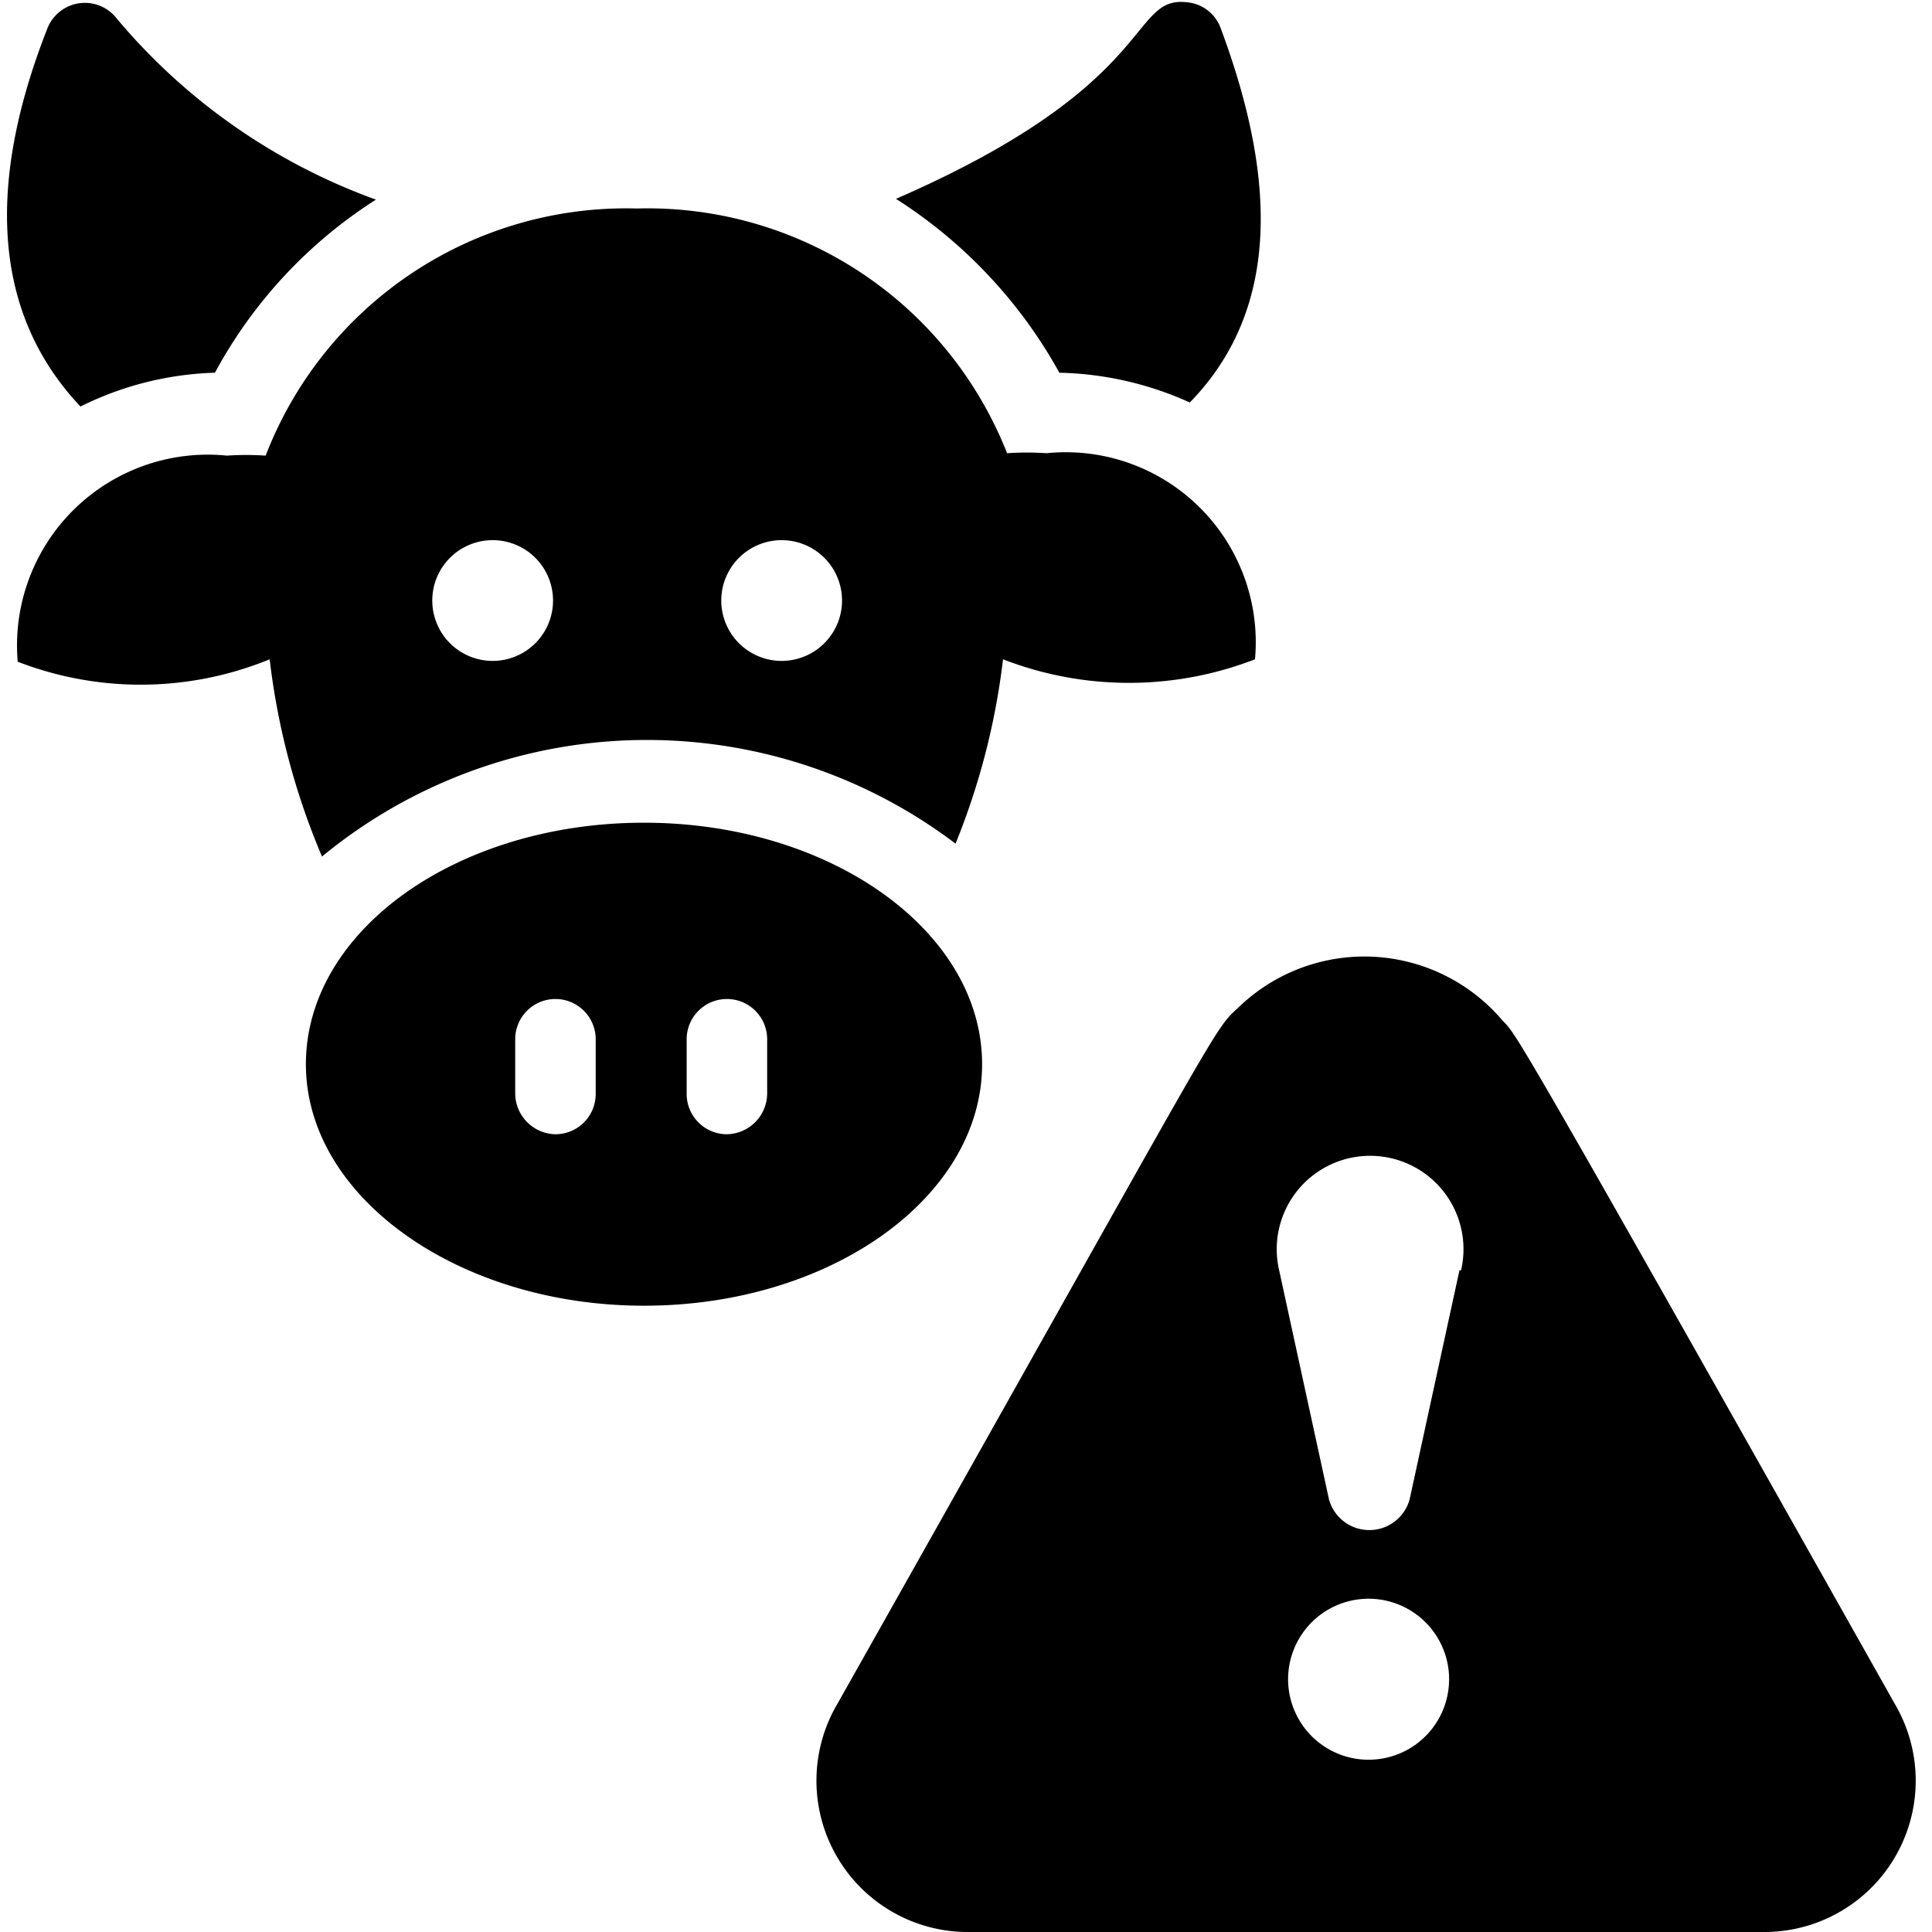
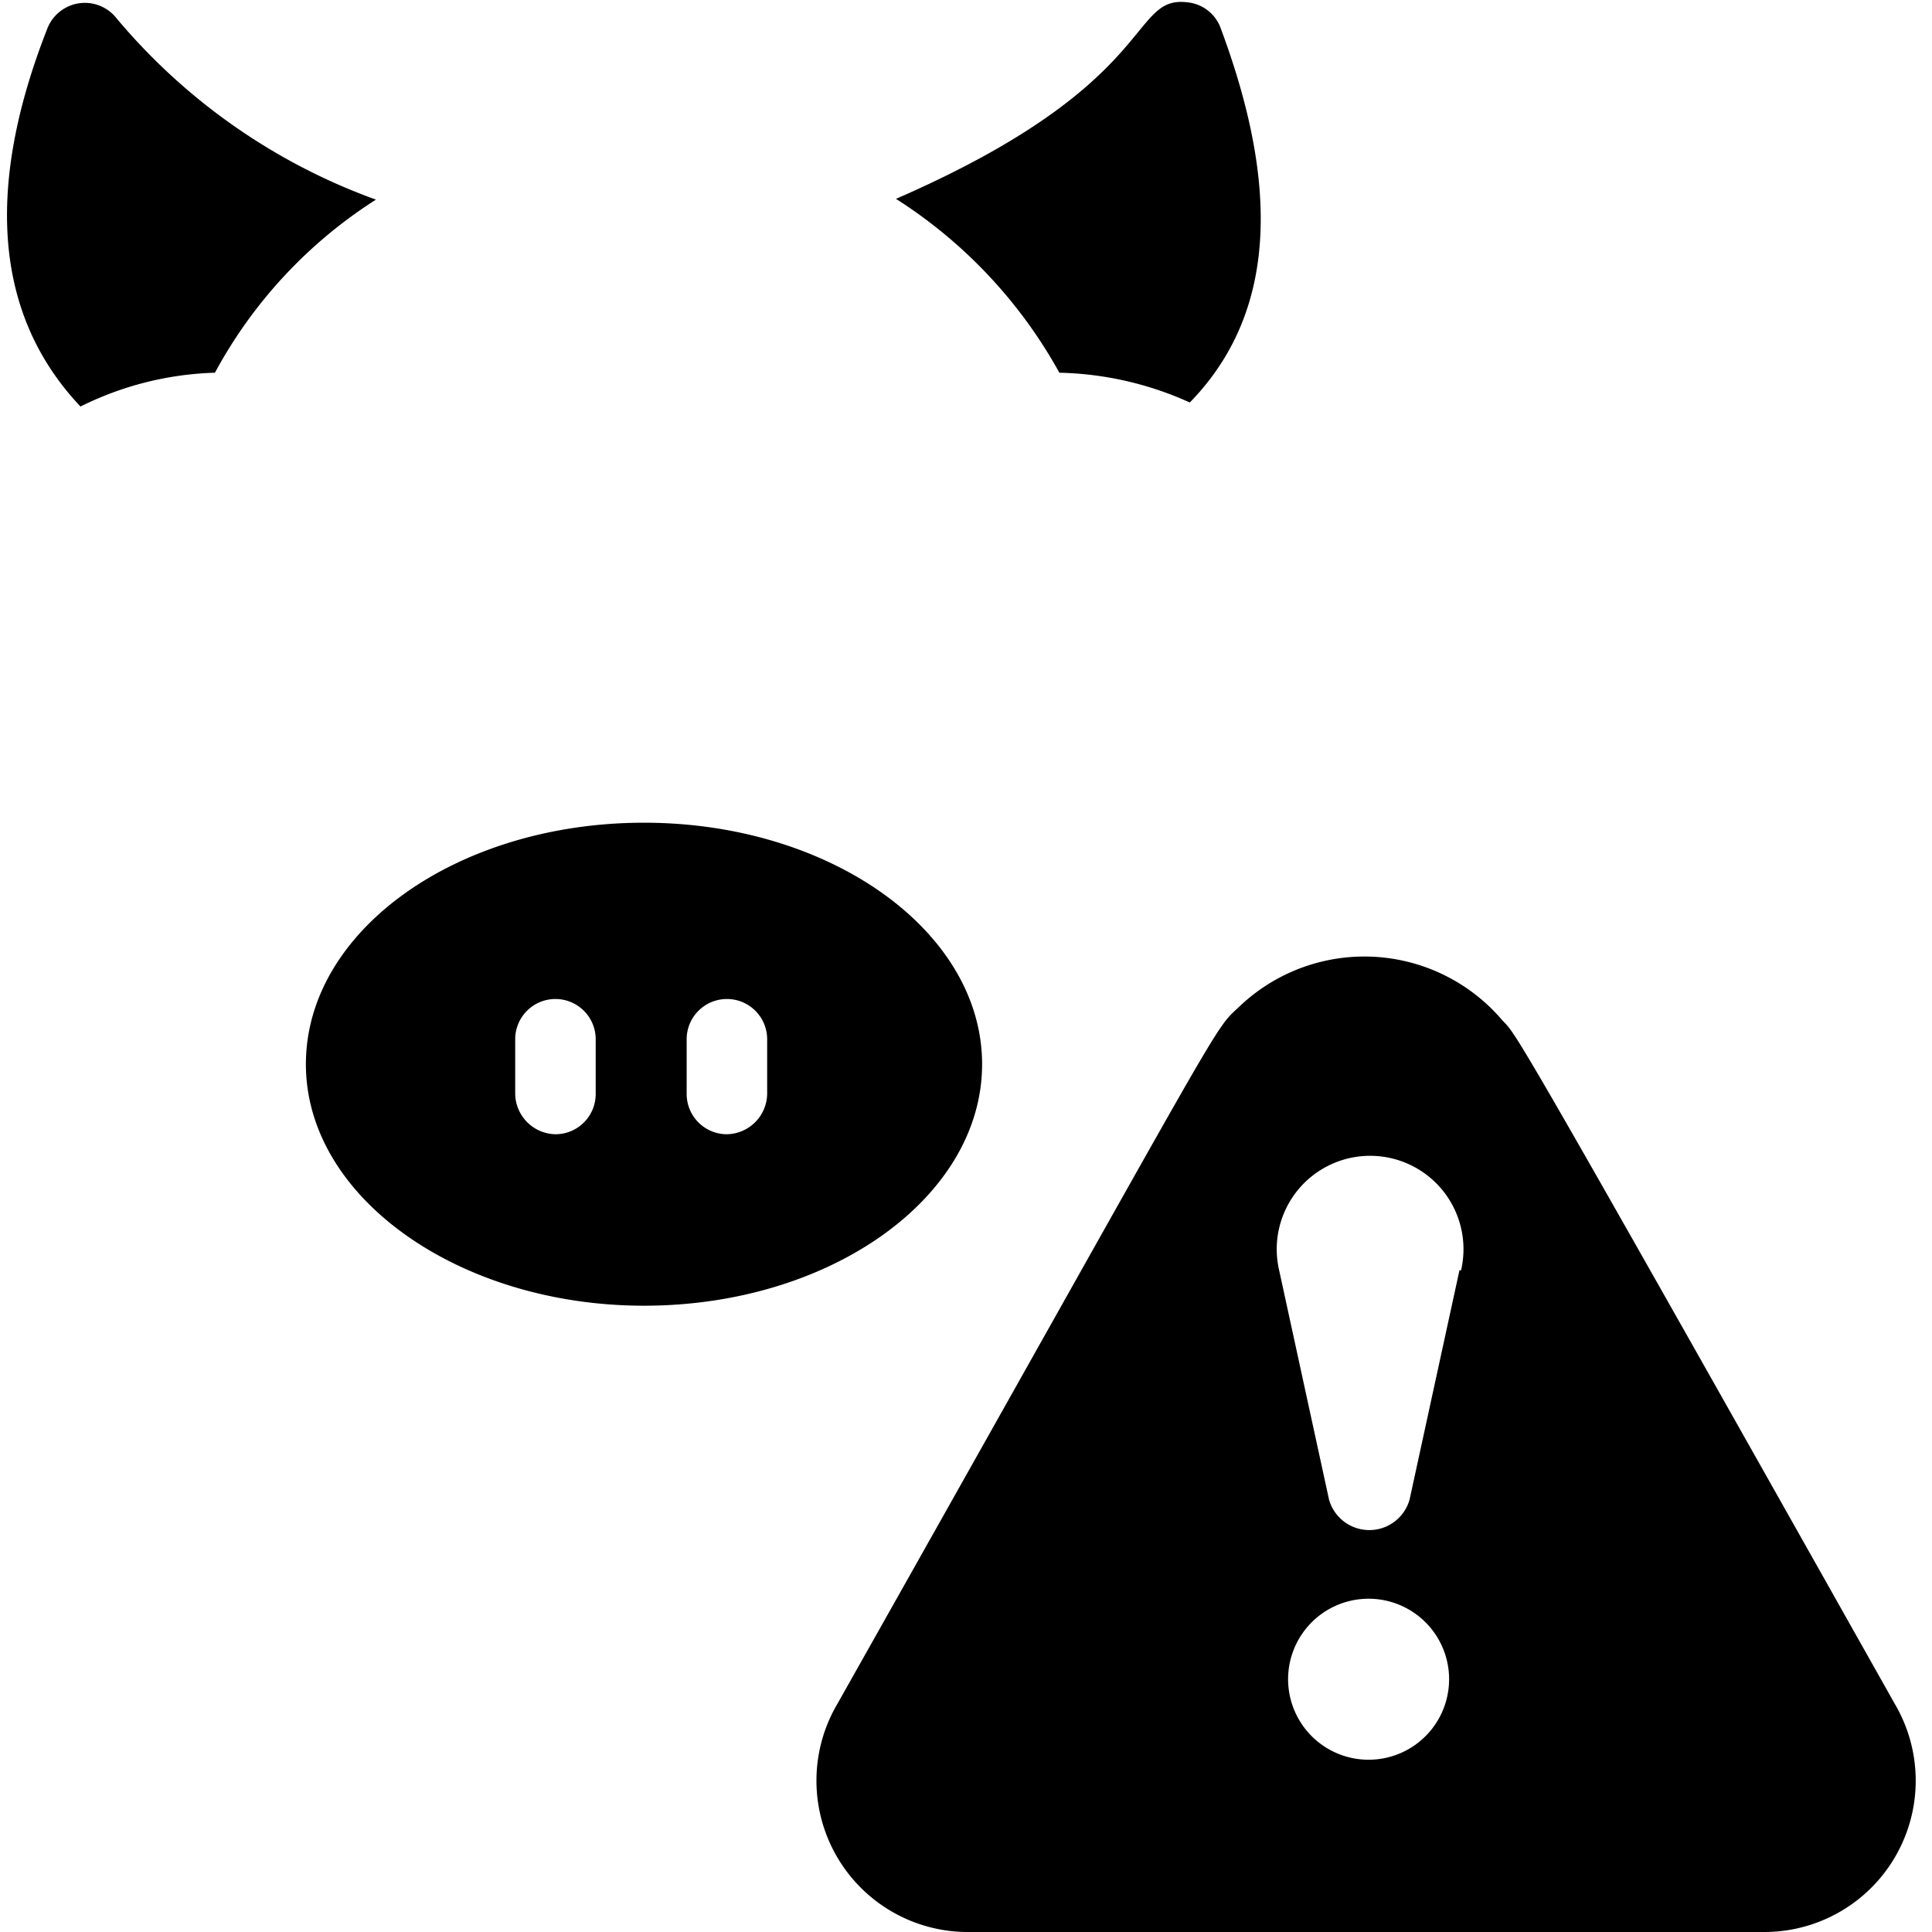
<svg xmlns="http://www.w3.org/2000/svg" viewBox="0 0 24 24">
  <g>
    <path d="M23.54 21.17c-5 -8.88 -4.68 -8.27 -4.89 -8.51a2.25 2.25 0 0 0 -3.25 -0.16c-0.35 0.33 -0.05 -0.11 -5 8.67A1.88 1.88 0 0 0 12 24h9.92a1.88 1.88 0 0 0 1.62 -2.83Zm-6.54 0.69a1 1 0 1 1 1 -1.05 1 1 0 0 1 -1 1.05Zm1.13 -6.08 -0.62 2.85a0.52 0.52 0 0 1 -1 0l-0.62 -2.85a1.16 1.16 0 1 1 2.26 0Z" fill="#000000" stroke-width="1" />
    <path d="M13.16 4.63a4.13 4.13 0 0 1 1.62 0.37c1.22 -1.25 1 -3 0.38 -4.66a0.49 0.49 0 0 0 -0.4 -0.31c-0.75 -0.1 -0.32 1 -3.63 2.44a6 6 0 0 1 2.03 2.16Z" fill="#000000" stroke-width="1" />
    <path d="M2.67 4.63a5.83 5.83 0 0 1 2 -2.15A7.55 7.55 0 0 1 1.45 0.23a0.5 0.5 0 0 0 -0.86 0.12C-0.06 2 -0.23 3.75 1 5.05a4 4 0 0 1 1.67 -0.42Z" fill="#000000" stroke-width="1" />
-     <path d="M3.35 8.19A8.9 8.9 0 0 0 4 10.64a6.35 6.35 0 0 1 7.87 -0.16 8.83 8.83 0 0 0 0.59 -2.29 4.33 4.33 0 0 0 3.13 0A2.36 2.36 0 0 0 13 5.63a3.65 3.65 0 0 0 -0.49 0 4.8 4.8 0 0 0 -4.6 -3.04A4.8 4.8 0 0 0 3.3 5.66a3.58 3.58 0 0 0 -0.48 0 2.37 2.37 0 0 0 -2.6 2.56 4.23 4.23 0 0 0 3.13 -0.03Zm6.36 -1.48a0.75 0.75 0 0 1 0 1.5 0.75 0.75 0 1 1 0 -1.5Zm-2.84 0.75a0.75 0.75 0 1 1 -0.75 -0.75 0.75 0.75 0 0 1 0.75 0.75Z" fill="#000000" stroke-width="1" />
    <path d="M8 16.22c2.32 0 4.2 -1.35 4.2 -3s-1.88 -3 -4.2 -3 -4.2 1.34 -4.2 3 1.91 3 4.2 3Zm-0.6 -2.63a0.5 0.5 0 0 1 -0.5 0.5 0.51 0.51 0 0 1 -0.5 -0.5v-0.68a0.5 0.5 0 0 1 0.5 -0.5 0.5 0.5 0 0 1 0.5 0.5Zm2.13 0a0.51 0.51 0 0 1 -0.5 0.5 0.5 0.5 0 0 1 -0.5 -0.5v-0.68a0.5 0.5 0 0 1 0.5 -0.5 0.5 0.5 0 0 1 0.5 0.5Z" fill="#000000" stroke-width="1" />
  </g>
</svg>